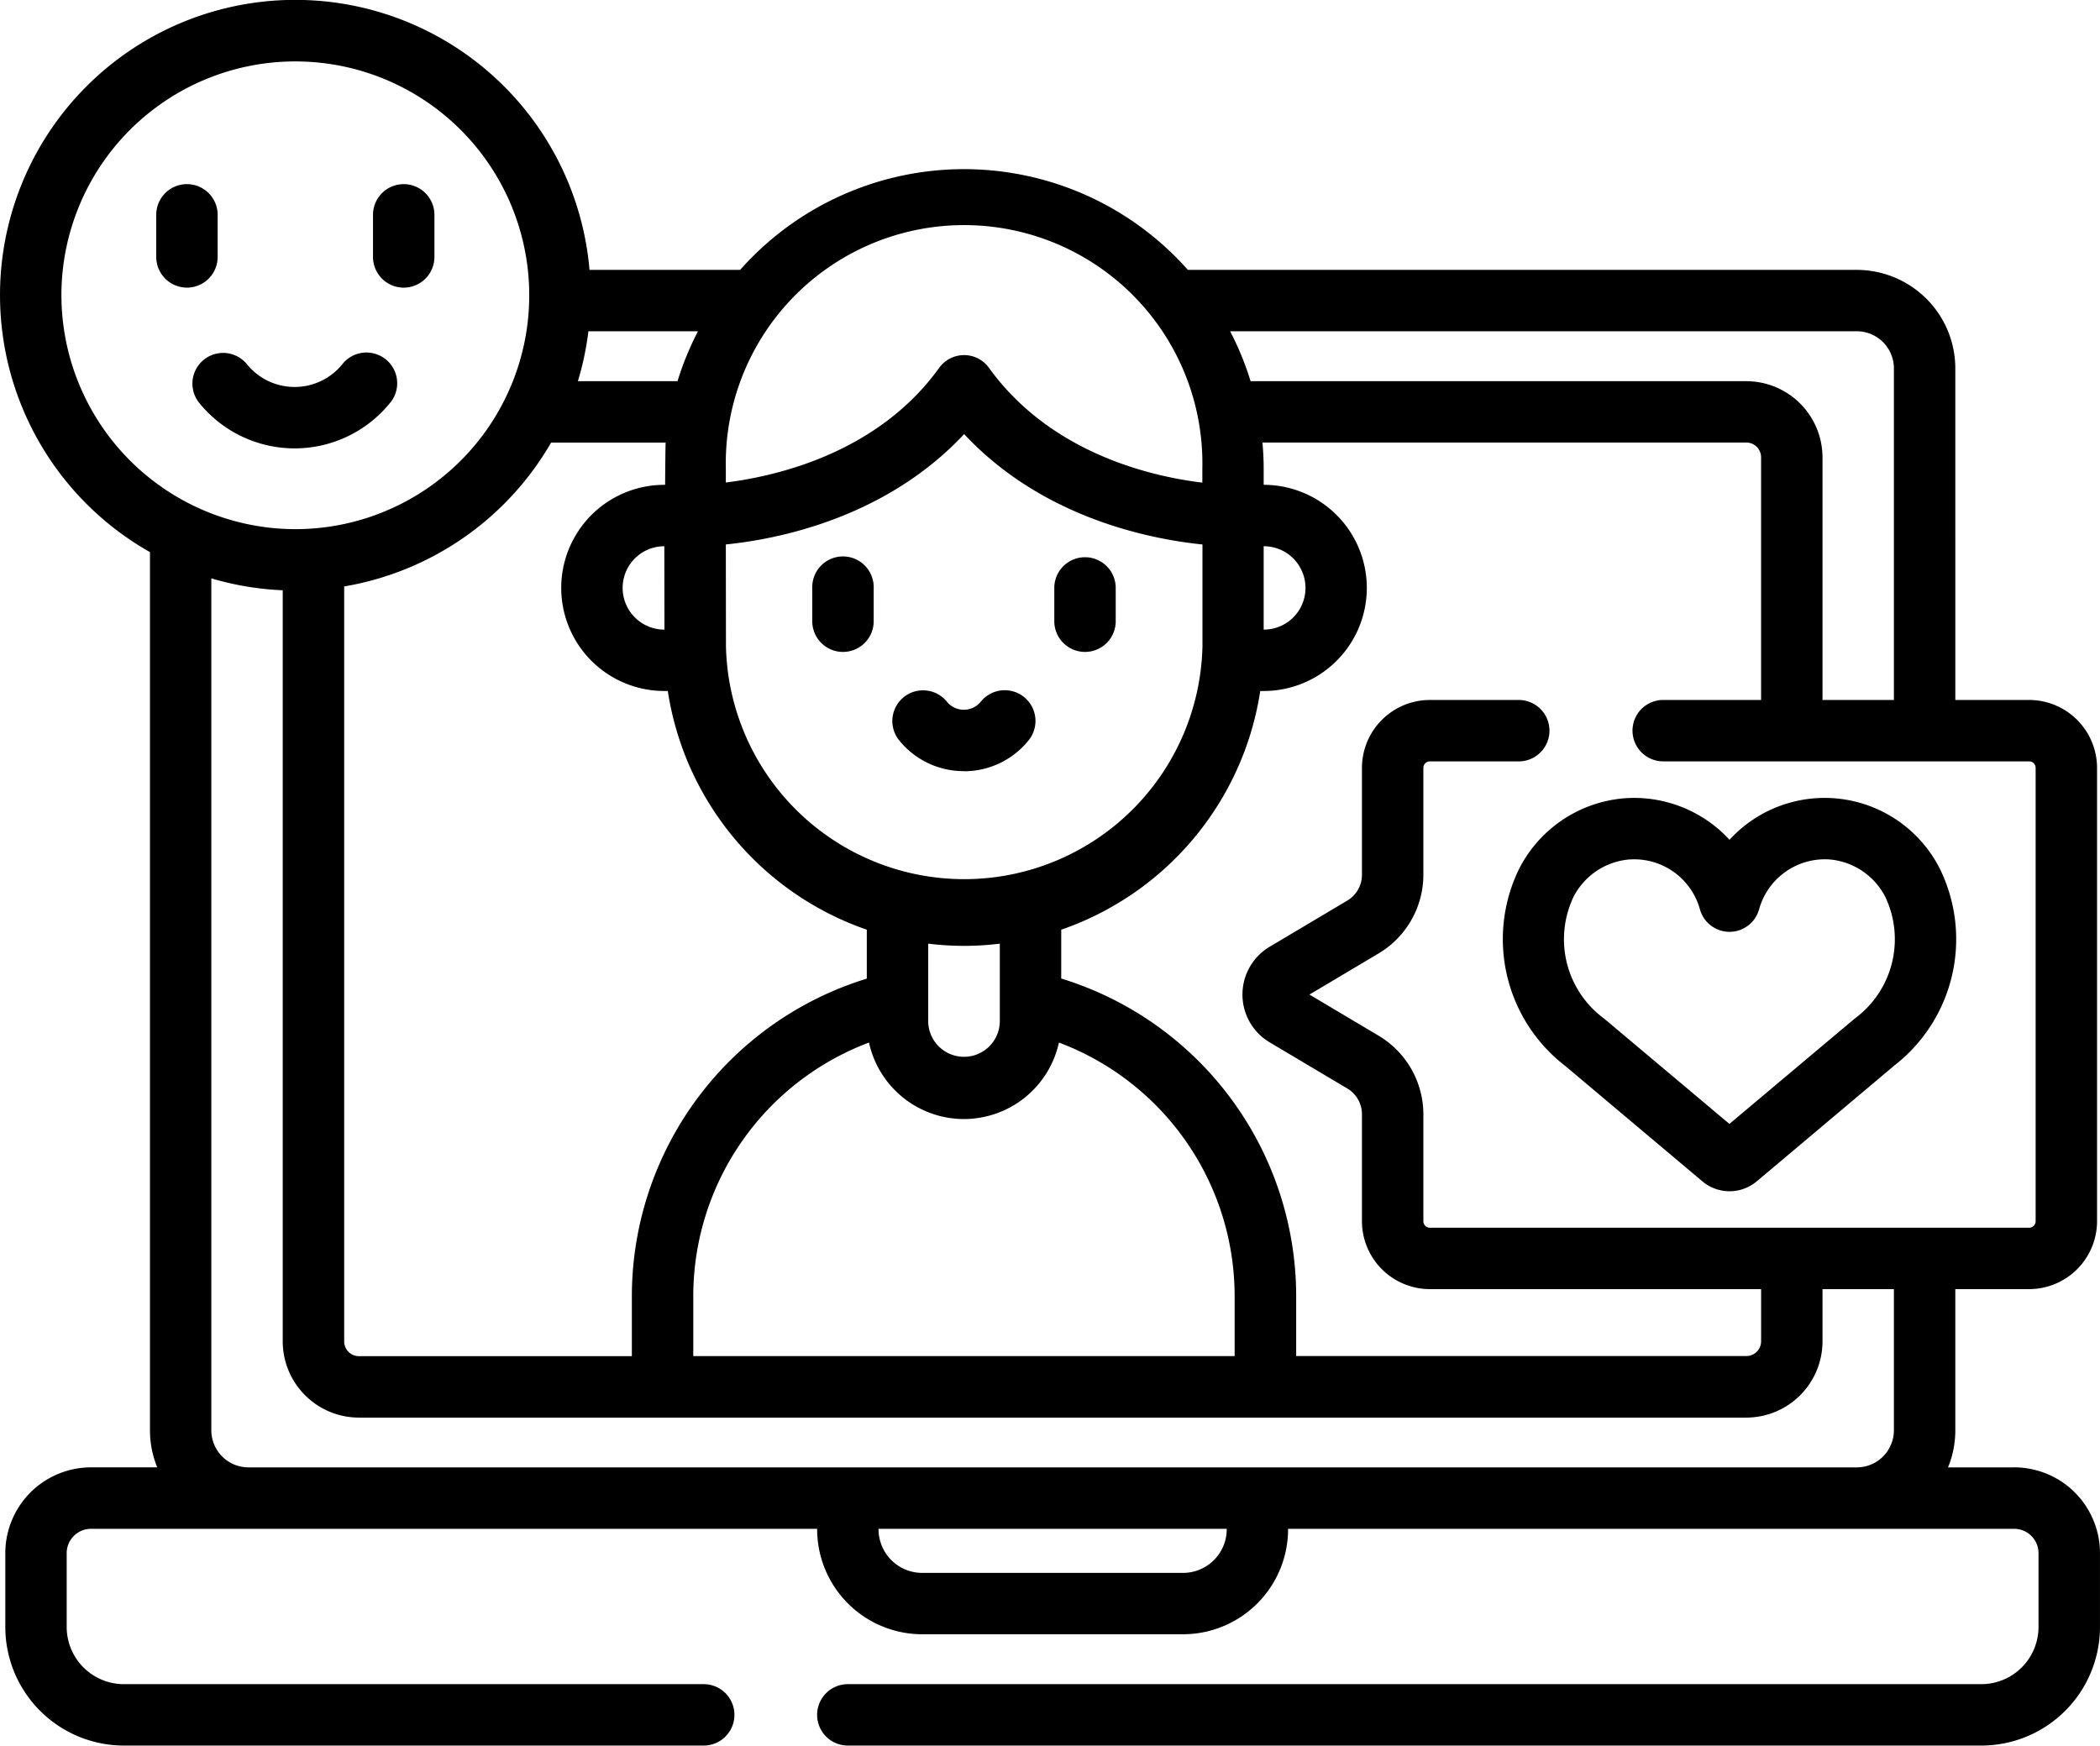
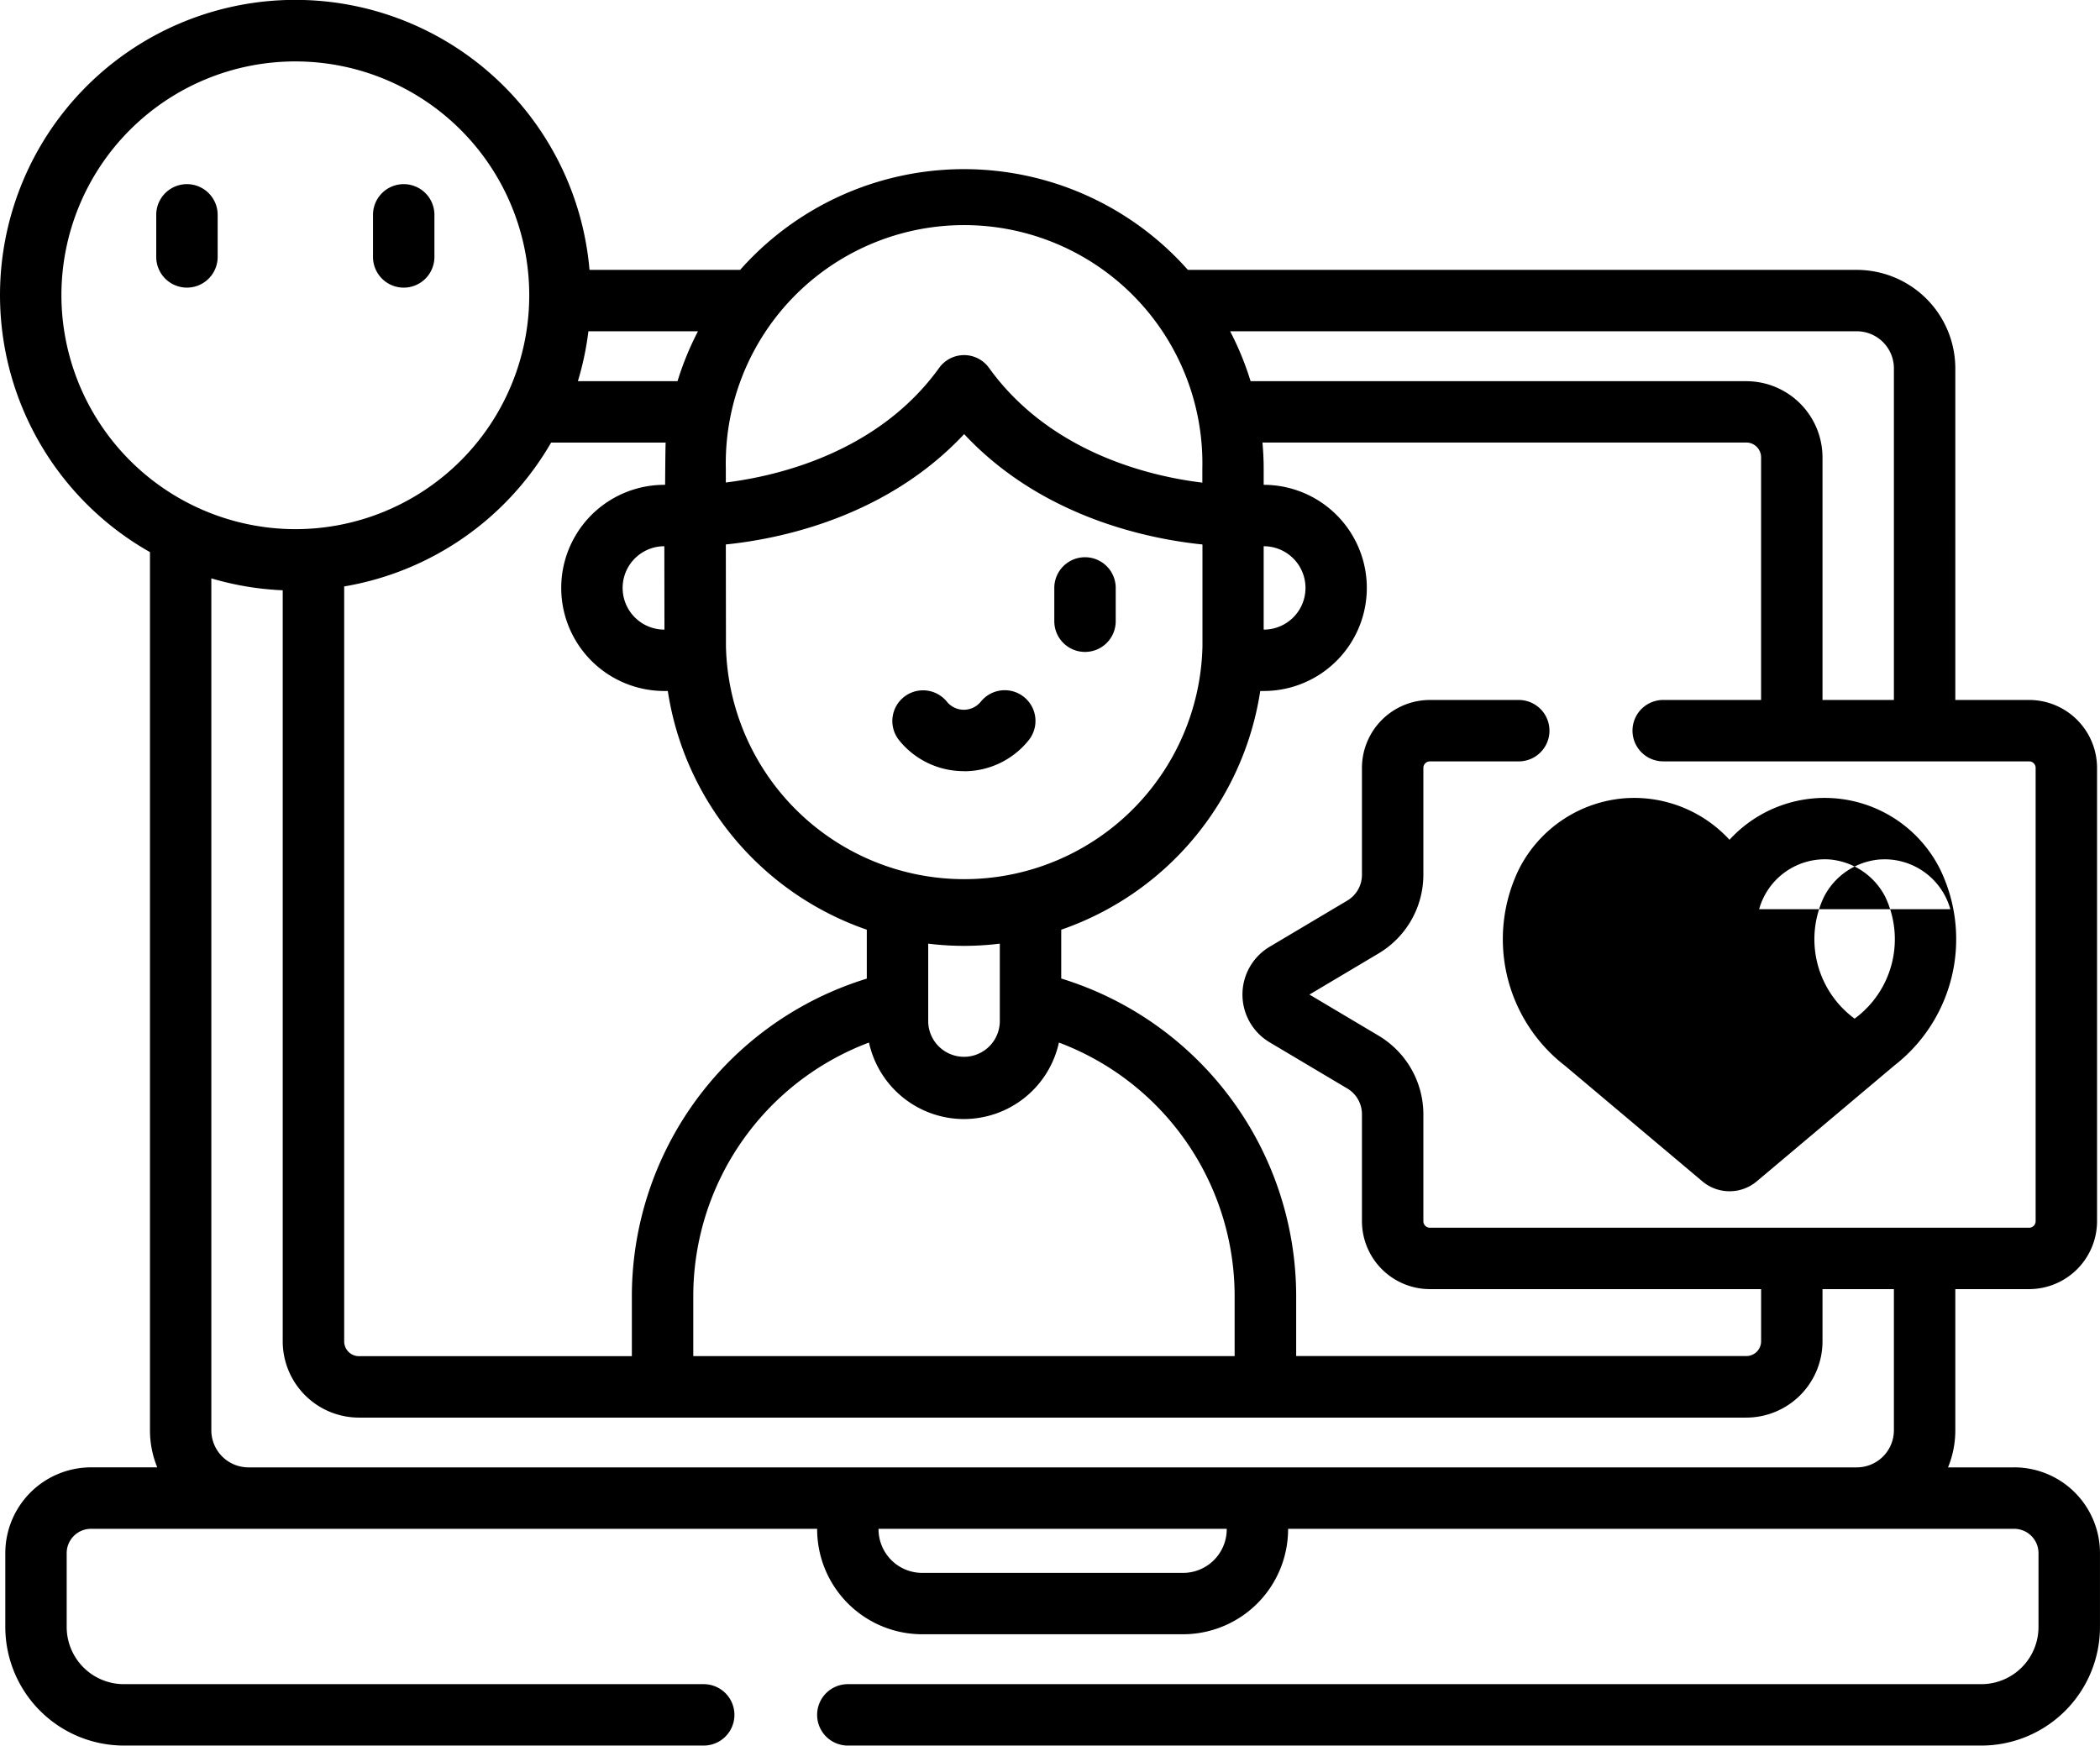
<svg xmlns="http://www.w3.org/2000/svg" data-name="028-influencer" width="103.98" height="86.45">
  <g data-name="Group 112">
    <path data-name="Path 1524" d="M10.777 12.725V10.64a1.52 1.52 0 1 0-3.041 0v2.084a1.52 1.52 0 0 0 3.041 0Z" />
    <path data-name="Path 1525" d="M19.99 14.245a1.52 1.52 0 0 0 1.52-1.521V10.64a1.52 1.52 0 1 0-3.041 0v2.084a1.52 1.52 0 0 0 1.521 1.521Z" />
-     <path data-name="Path 1526" d="M19.344 19.918a1.522 1.522 0 0 0-2.378-1.9 3.039 3.039 0 0 1-4.738.022 1.52 1.52 0 1 0-2.36 1.917 6.079 6.079 0 0 0 9.477-.044Z" />
    <path data-name="Path 1527" d="M99.735 72.672h-3.279a4.847 4.847 0 0 0 .36-1.836v-6.993h3.654a3.368 3.368 0 0 0 3.364-3.364v-22.45a3.368 3.368 0 0 0-3.364-3.364h-3.654V18.243a4.883 4.883 0 0 0-4.877-4.877H58.817a14.809 14.809 0 0 0-22.17 0h-7.458A14.621 14.621 0 1 0 7.426 27.343v43.491a4.848 4.848 0 0 0 .36 1.836H4.507a4.249 4.249 0 0 0-4.244 4.245v3.663a5.877 5.877 0 0 0 5.87 5.87h28.711a1.52 1.52 0 1 0 0-3.041H6.132a2.833 2.833 0 0 1-2.83-2.83v-3.663a1.205 1.205 0 0 1 1.2-1.2H40.46v.022a5.208 5.208 0 0 0 5.2 5.2h12.919a5.208 5.208 0 0 0 5.2-5.2v-.022h35.956a1.205 1.205 0 0 1 1.2 1.2v3.663a2.833 2.833 0 0 1-2.83 2.83H41.98a1.52 1.52 0 1 0 0 3.041h56.129a5.877 5.877 0 0 0 5.87-5.87v-3.663a4.249 4.249 0 0 0-4.245-4.245Zm.735-34.966a.323.323 0 0 1 .323.323V60.48a.324.324 0 0 1-.323.323H70.8a.324.324 0 0 1-.323-.323v-5.3a4.538 4.538 0 0 0-2.208-3.883l-3.433-2.042 3.433-2.042a4.538 4.538 0 0 0 2.208-3.883v-5.3a.323.323 0 0 1 .323-.323h4.4a1.52 1.52 0 0 0 0-3.041h-4.4a3.367 3.367 0 0 0-3.364 3.364v5.3a1.484 1.484 0 0 1-.722 1.269l-3.849 2.289a2.753 2.753 0 0 0 0 4.732l3.849 2.289a1.483 1.483 0 0 1 .722 1.269v5.3a3.368 3.368 0 0 0 3.364 3.365h16.4v2.583a.733.733 0 0 1-.733.732H64.179v-2.979a16.468 16.468 0 0 0-11.633-15.718v-2.418A14.882 14.882 0 0 0 62.4 34.221h.172a5.105 5.105 0 0 0 0-10.21h-.002v-.8c0-.437-.023-.868-.06-1.295h23.956a.733.733 0 0 1 .733.733v12.016h-4.846a1.52 1.52 0 1 0 0 3.041h18.117ZM47.732 55.42a4.821 4.821 0 0 0 4.7-3.788 13.423 13.423 0 0 1 8.7 12.549v2.979H34.327v-2.979a13.424 13.424 0 0 1 8.7-12.549 4.821 4.821 0 0 0 4.7 3.789Zm-1.772-4.814v-3.872a14.463 14.463 0 0 0 3.545 0v3.873a1.773 1.773 0 0 1-3.545 0Zm16.61-19.425v-4.129h.006a2.064 2.064 0 0 1 0 4.129h-.006Zm29.369-14.775a1.838 1.838 0 0 1 1.836 1.837v16.422H90.24V22.651a3.778 3.778 0 0 0-3.773-3.773H61.922a14.725 14.725 0 0 0-1.013-2.472Zm-56 6.808a11.8 11.8 0 1 1 23.594 0v.688c-2.493-.3-7.5-1.434-10.563-5.683a1.52 1.52 0 0 0-2.468 0c-3.042 4.225-8.066 5.368-10.563 5.677Zm0 3.75c2.594-.263 7.915-1.31 11.8-5.465 3.882 4.156 9.2 5.2 11.8 5.466v5.041a11.8 11.8 0 0 1-23.594 0Zm-6.8-10.558h5.421a14.739 14.739 0 0 0-1.013 2.472h-4.934a14.532 14.532 0 0 0 .521-2.472Zm3.821 5.513c-.01.119-.019.952-.027 2.092h-.039a5.105 5.105 0 1 0 0 10.21h.172a14.882 14.882 0 0 0 9.853 11.822v2.423a16.468 16.468 0 0 0-11.633 15.719v2.979H17.775a.733.733 0 0 1-.733-.732V29.043a14.656 14.656 0 0 0 10.246-7.124Zm-.06 9.262h-.006a2.064 2.064 0 1 1 0-4.129ZM3.041 14.623a11.582 11.582 0 1 1 11.582 11.583A11.6 11.6 0 0 1 3.041 14.623Zm57.7 61.112a2.164 2.164 0 0 1-2.162 2.162H45.662a2.164 2.164 0 0 1-2.162-2.162v-.022h17.241v.022Zm33.034-4.9a1.838 1.838 0 0 1-1.836 1.836H12.3a1.838 1.838 0 0 1-1.836-1.836V28.643a14.555 14.555 0 0 0 3.535.59v37.2a3.778 3.778 0 0 0 3.773 3.773h68.695a3.778 3.778 0 0 0 3.773-3.773v-2.59h3.535v6.992Z" />
-     <path data-name="Path 1528" d="M41.74 32.286a1.52 1.52 0 0 0 1.52-1.52v-1.649a1.521 1.521 0 1 0-3.041 0v1.649a1.52 1.52 0 0 0 1.521 1.52Z" />
    <path data-name="Path 1529" d="M53.724 32.286a1.52 1.52 0 0 0 1.52-1.52v-1.649a1.52 1.52 0 1 0-3.041 0v1.649a1.52 1.52 0 0 0 1.521 1.52Z" />
-     <path data-name="Path 1530" d="M80.521 39.528a6.433 6.433 0 0 0-5.307 3.509 7.923 7.923 0 0 0 2.269 9.738l6.805 5.727a2.09 2.09 0 0 0 2.7 0l6.8-5.726a7.923 7.923 0 0 0 2.269-9.738 6.391 6.391 0 0 0-10.422-1.449 6.425 6.425 0 0 0-5.114-2.061Zm3.648 5.5a1.52 1.52 0 0 0 2.933 0 3.381 3.381 0 0 1 3.46-2.466 3.426 3.426 0 0 1 2.784 1.851 4.88 4.88 0 0 1-1.516 6.035l-6.2 5.213-6.2-5.213a4.879 4.879 0 0 1-1.516-6.034 3.425 3.425 0 0 1 2.784-1.851c.07 0 .139-.006.209-.006a3.378 3.378 0 0 1 3.262 2.471Z" />
+     <path data-name="Path 1530" d="M80.521 39.528a6.433 6.433 0 0 0-5.307 3.509 7.923 7.923 0 0 0 2.269 9.738l6.805 5.727a2.09 2.09 0 0 0 2.7 0l6.8-5.726a7.923 7.923 0 0 0 2.269-9.738 6.391 6.391 0 0 0-10.422-1.449 6.425 6.425 0 0 0-5.114-2.061Zm3.648 5.5a1.52 1.52 0 0 0 2.933 0 3.381 3.381 0 0 1 3.46-2.466 3.426 3.426 0 0 1 2.784 1.851 4.88 4.88 0 0 1-1.516 6.035a4.879 4.879 0 0 1-1.516-6.034 3.425 3.425 0 0 1 2.784-1.851c.07 0 .139-.006.209-.006a3.378 3.378 0 0 1 3.262 2.471Z" />
    <path data-name="Path 1531" d="M47.724 38.196a4.1 4.1 0 0 0 3.224-1.554 1.522 1.522 0 0 0-2.378-1.9 1.081 1.081 0 0 1-1.686.008 1.52 1.52 0 0 0-2.36 1.917 4.106 4.106 0 0 0 3.2 1.524Z" />
  </g>
</svg>